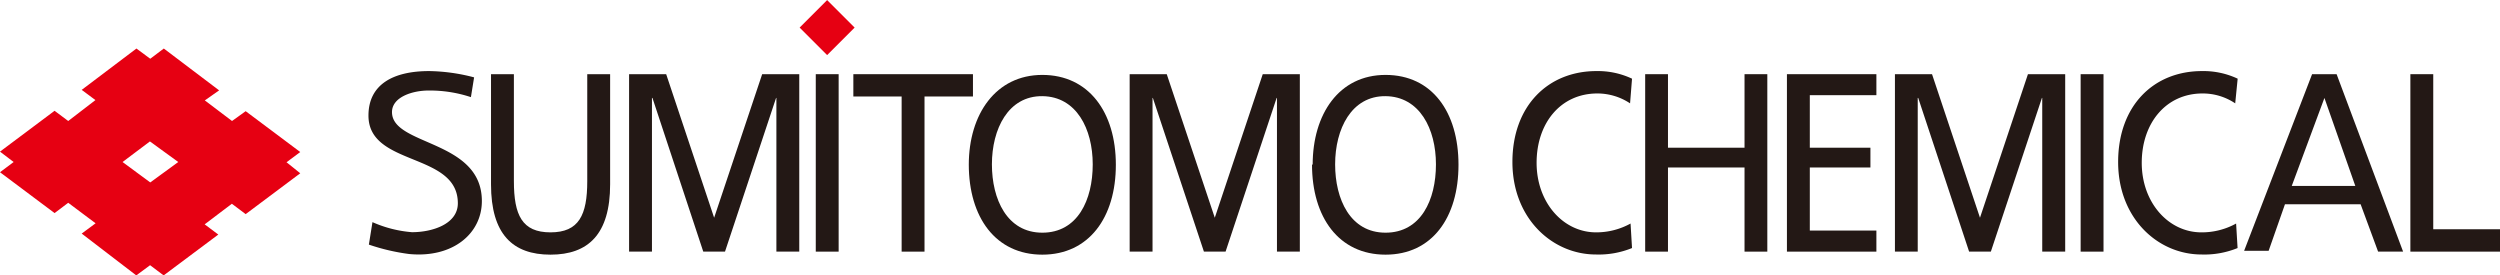
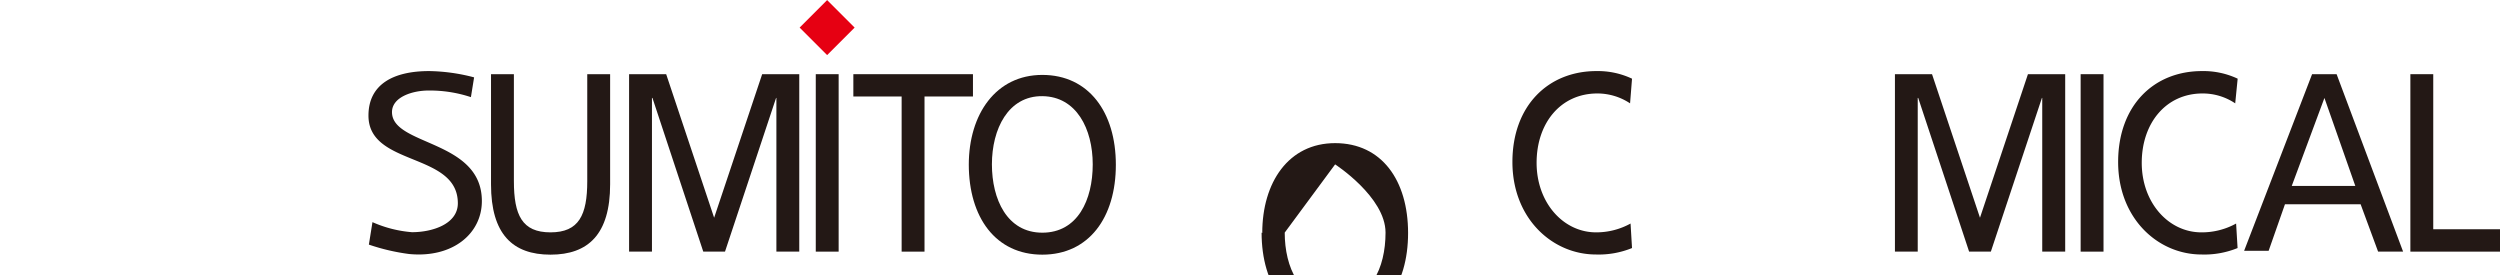
<svg xmlns="http://www.w3.org/2000/svg" viewBox="0 0 306 33.71">
  <defs>
    <style>.cls-1{fill:#e60012;}.cls-2{fill:#231815;}</style>
  </defs>
  <g id="レイヤー_2" data-name="レイヤー 2">
    <g id="レイヤー_1-2" data-name="レイヤー 1">
-       <path class="cls-1" d="M21.82,19.83l-3.43,2.5L15,19.83l3.35-2.52Zm5-8.77L20.05,5.94,18.39,7.19,16.7,5.94,10,11l1.68,1.25L8.35,14.81,6.68,13.56,0,18.56l1.67,1.27L0,21.08l6.68,5,1.67-1.26,3.35,2.51L10,28.59l6.68,5.12,1.69-1.25,1.66,1.25,6.69-5-1.67-1.25,3.33-2.52,1.69,1.27,6.68-5-1.68-1.35,1.68-1.25-6.68-5L28.4,14.81l-3.33-2.52Z" />
      <path class="cls-2" d="M57.64,11.89a16,16,0,0,0-5.18-.81c-2,0-4.48.81-4.48,2.64,0,4.16,11,3.35,11,10.89,0,4-3.59,7-8.91,6.48a25.29,25.29,0,0,1-4.92-1.15l.44-2.75a14.75,14.75,0,0,0,4.84,1.23c2.5,0,5.61-1,5.61-3.54,0-6.28-10.94-4.46-10.94-10.73,0-3.86,3.09-5.45,7.43-5.45a22.73,22.73,0,0,1,5.5.77Z" />
      <path class="cls-2" d="M74.68,22.56c0,6.11-2.68,8.61-7.3,8.61s-7.28-2.5-7.28-8.61V9.08h2.8V22.17c0,4.16,1,6.27,4.48,6.27s4.5-2.11,4.5-6.27V9.08h2.8Z" />
      <polygon class="cls-2" points="77 9.08 81.54 9.08 87.41 26.65 93.29 9.08 97.83 9.08 97.83 30.8 95.03 30.8 95.03 11.99 94.99 11.99 88.74 30.8 86.08 30.8 79.86 11.99 79.8 11.99 79.8 30.8 77 30.8 77 9.08" />
-       <polygon class="cls-2" points="138.27 9.08 142.81 9.08 148.69 26.65 154.56 9.08 159.1 9.08 159.1 30.8 156.3 30.8 156.3 11.99 156.26 11.99 150.01 30.8 147.36 30.8 141.11 11.99 141.07 11.99 141.07 30.8 138.27 30.8 138.27 9.08" />
      <polygon class="cls-2" points="231.94 9.08 236.48 9.08 242.35 26.65 248.22 9.08 252.78 9.08 252.78 30.8 249.97 30.8 249.97 11.99 249.93 11.99 243.68 30.8 241.02 30.8 234.79 11.99 234.73 11.99 234.73 30.8 231.94 30.8 231.94 9.08" />
      <rect class="cls-2" x="254.67" y="9.08" width="2.8" height="21.72" />
      <polygon class="cls-2" points="110.36 11.81 104.45 11.81 104.45 9.08 119.09 9.08 119.09 11.81 113.16 11.81 113.16 30.8 110.36 30.8 110.36 11.81" />
      <path class="cls-2" d="M121.41,20.12c0-4.34,2-8.39,6.17-8.35s6.17,4,6.17,8.35-1.84,8.36-6.17,8.36-6.17-4.11-6.17-8.36m-2.83,0c0,6.49,3.29,11.05,9,11.05s9-4.56,9-11-3.32-11-9-11-9,4.8-9,11" />
-       <path class="cls-2" d="M163.42,20.12c0-4.34,2-8.39,6.17-8.35s6.17,4,6.17,8.35-1.84,8.36-6.17,8.36-6.17-4.11-6.17-8.36m-2.83,0c0,6.49,3.29,11.05,9,11.05s8.93-4.56,8.93-11-3.23-11-8.93-11-8.92,4.8-8.92,11" />
+       <path class="cls-2" d="M163.42,20.12s6.17,4,6.17,8.35-1.84,8.36-6.17,8.36-6.17-4.11-6.17-8.36m-2.83,0c0,6.49,3.29,11.05,9,11.05s8.93-4.56,8.93-11-3.23-11-8.93-11-8.92,4.8-8.92,11" />
      <path class="cls-2" d="M199.52,12.65a7.24,7.24,0,0,0-4-1.21c-4.49,0-7.44,3.61-7.44,8.49s3.27,8.51,7.28,8.51a8.66,8.66,0,0,0,4.22-1.08l.18,3a10.79,10.79,0,0,1-4.42.79c-5.34,0-10.22-4.42-10.22-11.32S189.51,8.7,195.4,8.7a9.81,9.81,0,0,1,4.36.93Z" />
      <path class="cls-2" d="M273.59,12.65a7.13,7.13,0,0,0-4-1.21c-4.46,0-7.44,3.61-7.44,8.49s3.28,8.51,7.3,8.51a8.64,8.64,0,0,0,4.25-1.08l.18,3a10.74,10.74,0,0,1-4.41.79c-5.35,0-10.21-4.42-10.21-11.32S263.61,8.7,269.52,8.7a9.85,9.85,0,0,1,4.37.93Z" />
      <path class="cls-2" d="M288.29,22.76h-7.78l4-10.77ZM274.68,30.7h3l2-5.7h9.26l2.14,5.8h3.06L286,9.08H283Z" />
      <polygon class="cls-2" points="295.03 9.08 297.83 9.08 297.83 28.06 306 28.06 306 30.8 295.03 30.8 295.03 9.08" />
-       <polygon class="cls-2" points="201.37 9.08 204.16 9.08 204.16 18.08 213.53 18.08 213.53 9.08 216.32 9.08 216.32 30.8 213.53 30.8 213.53 20.5 204.16 20.5 204.16 30.8 201.37 30.8 201.37 9.08" />
-       <polygon class="cls-2" points="218.72 9.08 229.67 9.08 229.67 11.65 221.52 11.65 221.52 18.08 228.94 18.08 228.94 20.5 221.52 20.5 221.52 28.22 229.67 28.22 229.67 30.8 218.72 30.8 218.72 9.08" />
      <rect class="cls-2" x="99.85" y="9.08" width="2.8" height="21.72" />
      <rect class="cls-1" x="98.86" y="0.99" width="4.76" height="4.76" transform="translate(27.27 72.58) rotate(-45)" />
    </g>
  </g>
</svg>